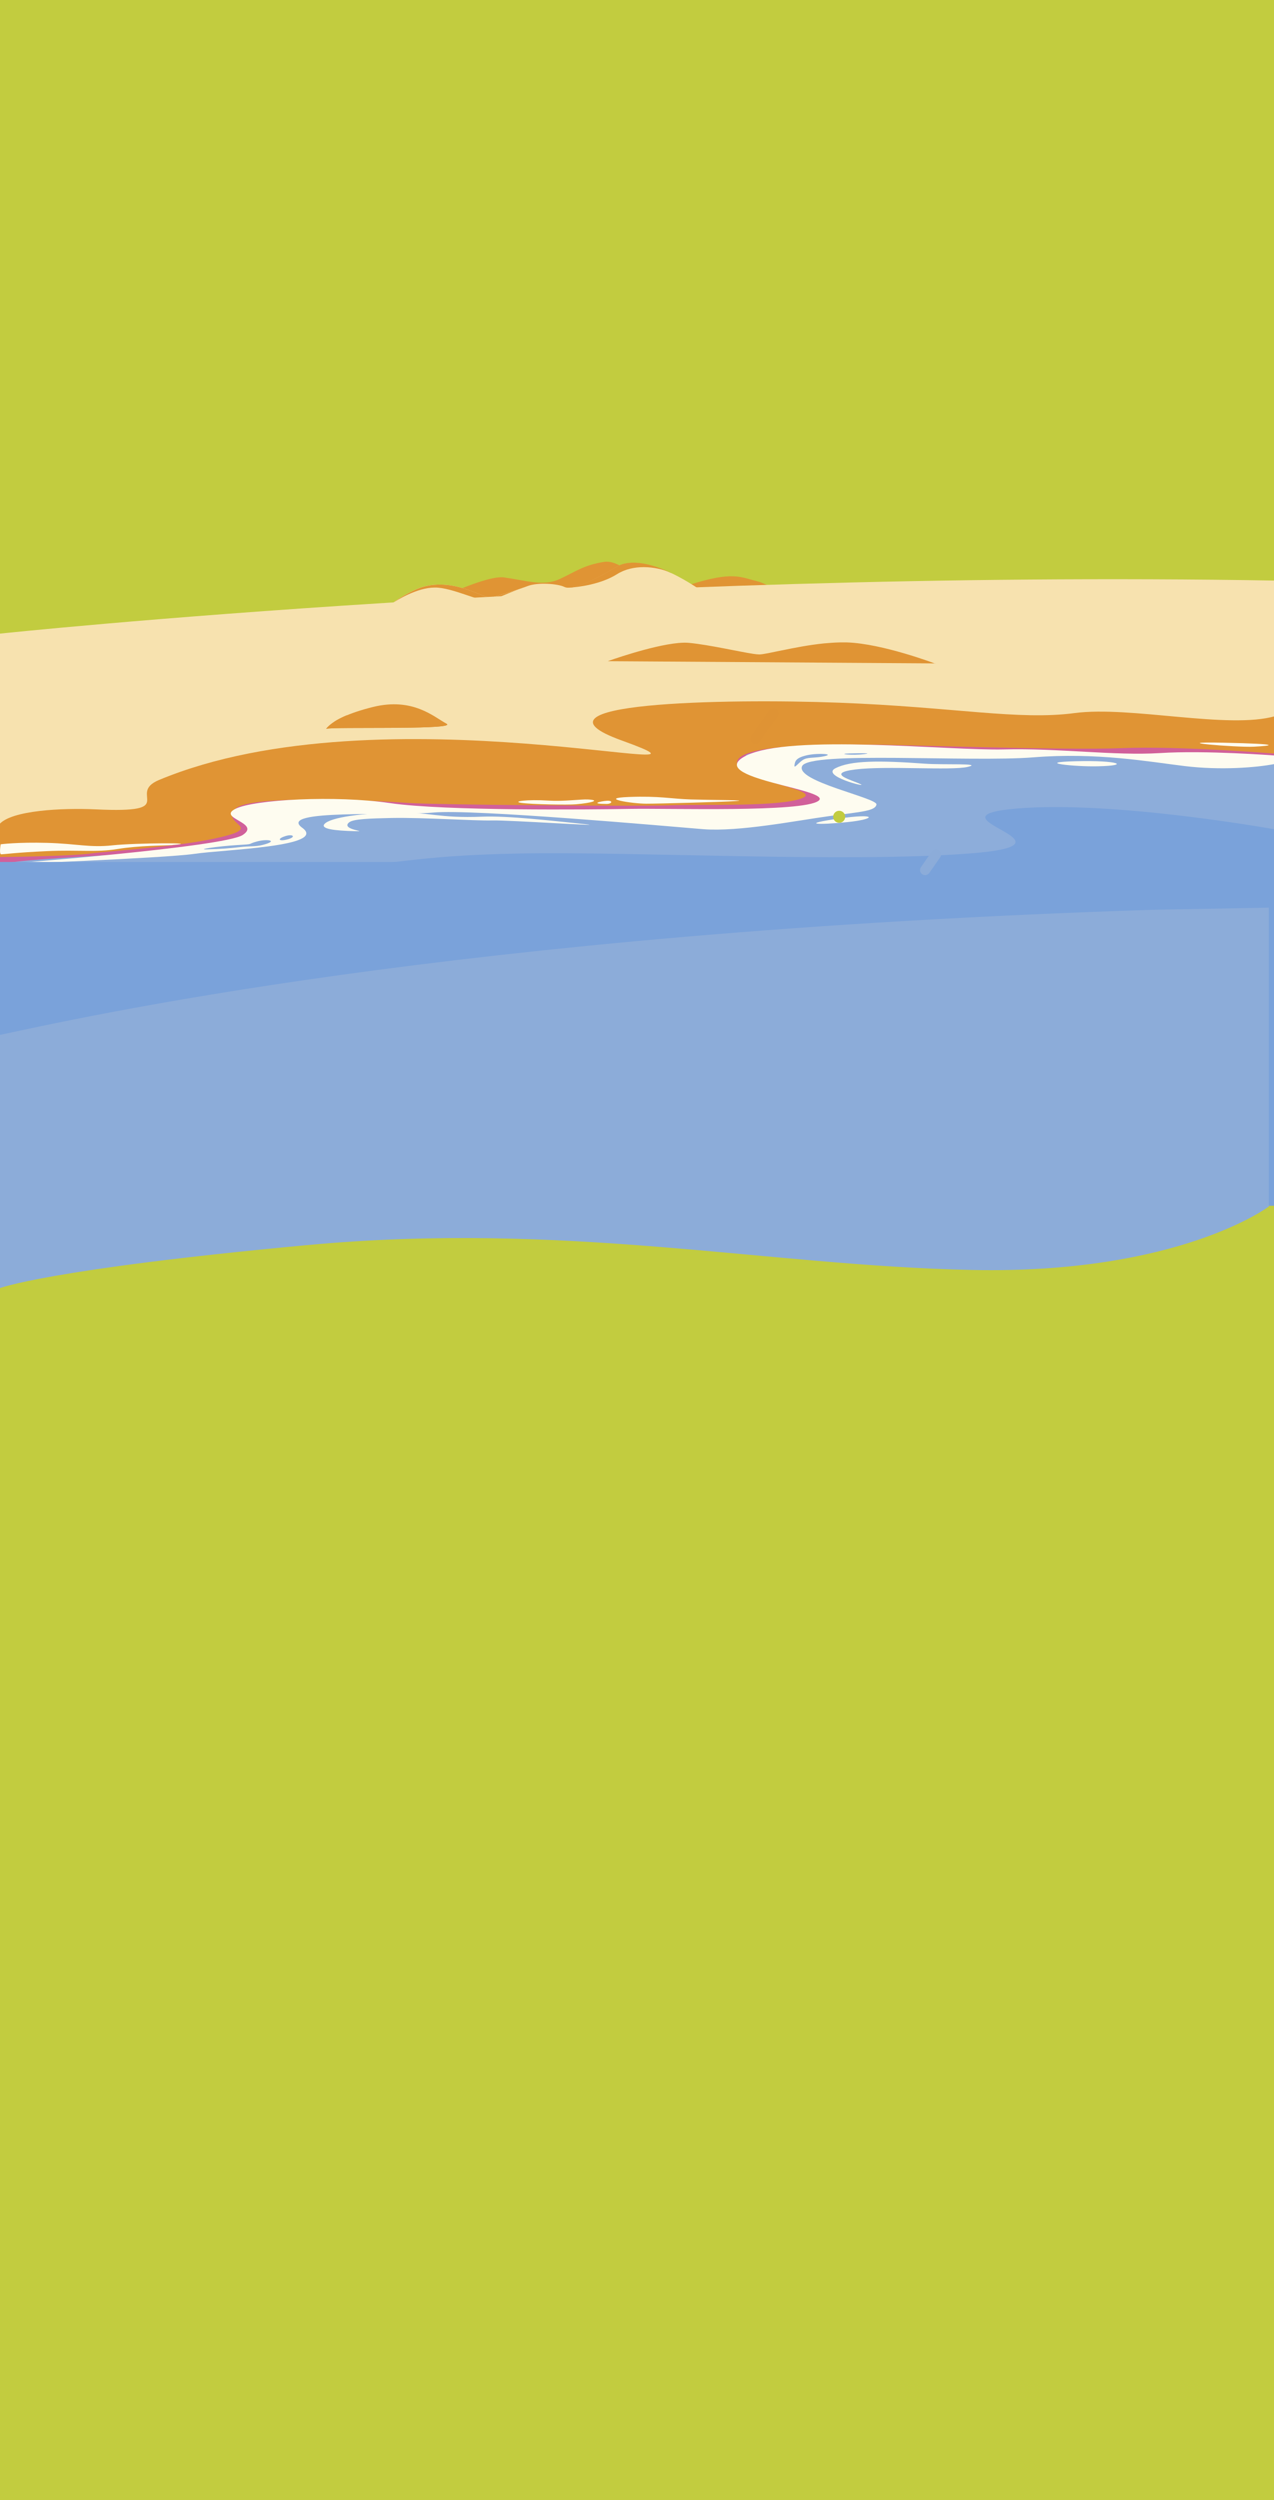
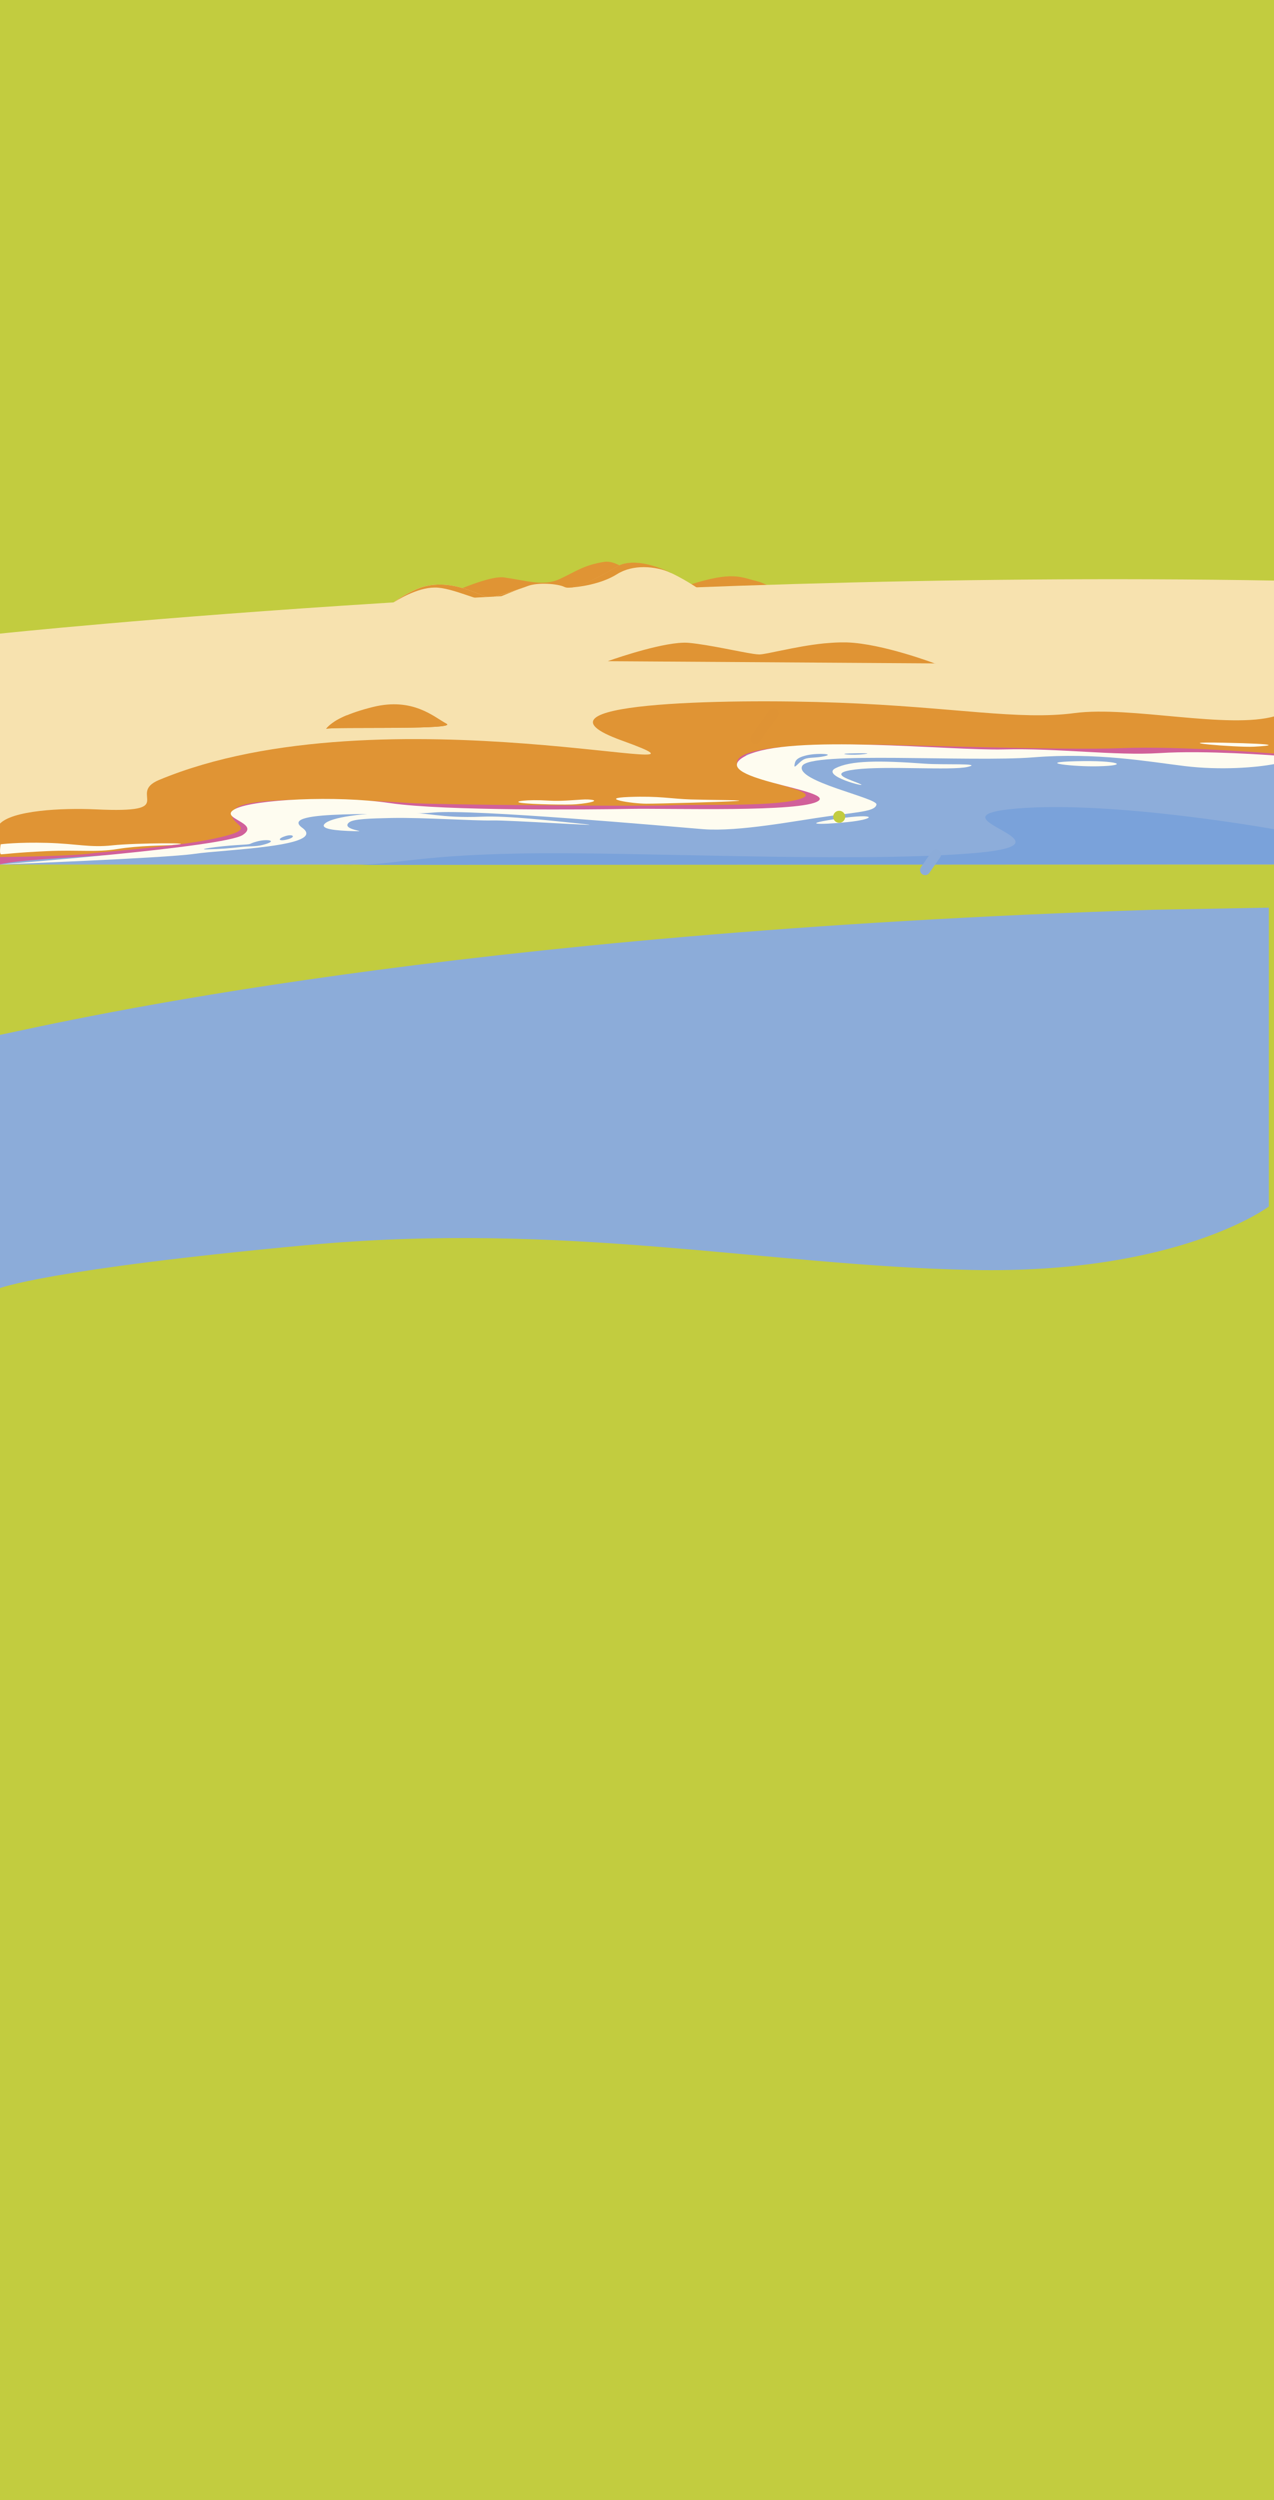
<svg xmlns="http://www.w3.org/2000/svg" width="1080" height="2119" viewBox="0 0 1080 2119" fill="none">
  <rect x="0" y="0" width="1080" height="2119" fill="#333333" stroke="none" />
  <g clip-path="url(#clip0_2121_2656)">
    <path d="M1080 -143H0V2173H1080V-143Z" fill="#C2CC3F" />
    <path d="M427.8 489.5C445.9 492 460.7 497.2 474.4 490.8C488.1 484.5 494.8 478.9 512.4 476.2C530.4 473.7 549.6 507.4 585 495.5C621.2 484 627.9 489.2 642 492.7C656.6 496.3 686.1 520.4 682.7 520.9C681.4 521.1 605.7 507 530.6 507.4C455.4 505.5 380.8 518.1 379.1 519.3C374.9 521.6 332.5 527.1 332.6 527.4C331.7 526.5 408.8 485.8 427.9 489.5H427.8Z" fill="#E09434" />
    <path d="M702 528.7C618.9 514.4 535.6 511.8 454.2 520.1C383.9 527.3 315 542.6 249 565.6C248.8 565.5 280.6 540.8 296.5 537.1C305 535 311.8 528.4 321 520.5C324.3 517.6 328 514.6 332.1 511.6C337.5 507.6 343.8 503.6 351.4 500.1C381.2 486.2 410.7 508.2 416.6 506.5C421.7 505 433.1 501.7 442 498.6C443.8 498 445.6 497.4 447.1 496.8C456.1 493.3 473.2 494.8 478.5 497.5C479.5 498 480.8 498.2 482.5 498.1C489.9 497.8 503.5 492 522.5 480.6C534.5 473.4 553.2 478.3 568.8 485.7C568.8 485.7 568.9 485.7 569 485.7C583.9 492.7 595.9 501.7 598.7 503.3C604.3 506.6 621.9 500.5 639.5 500.4C657.4 499.9 702.4 528.5 702 528.8V528.7Z" fill="#F7E2AF" />
    <path d="M379 519.3C382.1 521.3 431.5 521.8 456.1 519.7C455.5 519.8 454.9 519.9 454.2 520.1C383.9 527.3 315 542.6 249 565.6C248.8 565.5 280.6 540.8 296.5 537.1C305 535 311.8 528.4 321 520.5C323.7 519.3 325.2 518.6 325.2 518.6C320.1 527.4 331 539.9 349 532.2C367.1 524.6 375.7 516.8 378.9 519.2L379 519.3Z" fill="#F7E2AF" />
    <path d="M460.2 519.2C458.9 519.4 457.6 519.5 456.2 519.7C458.6 519.2 460 519.1 460.2 519.2Z" fill="#F7E2AF" />
    <path d="M568.9 485.5C555.4 479.7 536.6 478.1 523 486.7C509.3 495.3 490.3 497.7 482.1 498.1C482.1 498.1 482.3 498.1 482.6 497.9C490 497.6 503.6 491.8 522.6 480.4C534.6 473.2 553.3 478.1 568.9 485.5Z" fill="#E09434" />
    <path d="M442.1 498.5C442.1 498.5 433.7 501.7 425.9 505C422.7 506.3 419.3 508.8 417 509.4C409.2 511.4 383.5 497.7 368.5 498C353.6 498 336.1 508.9 332.2 511.6C337.6 507.6 343.9 503.6 351.5 500.1C381.3 486.2 410.8 508.2 416.7 506.5C421.8 505 433.2 501.7 442.1 498.6V498.5Z" fill="#E09434" />
    <path d="M-0.5 537.1C-0.5 537.1 515.7 482.3 1081.3 492.1V732.7H-0.5V537.1Z" fill="#F7E2AF" />
    <path d="M1081.3 606.9C1041.6 618.5 958.5 598.1 910.9 604.4C863.4 610.7 809 599.3 711.2 595.6C613.4 591.9 438.2 595.6 527 627.6C642.8 669.4 324.8 581.8 134.8 661.1C106.6 672.9 154 689.5 81 686C52.8 684.7 9.7 686.8 -0.5 698.6C-10.7 710.4 -0.5 732.7 -0.5 732.7H1081.3C1081.3 732.7 1082.9 606.4 1081.3 606.9Z" fill="#E09434" />
    <path d="M1081.1 638.8C1081.1 638.8 1000.4 632.1 951.3 634.1C902.2 636.1 761 631.1 736.9 631.1C712.8 631.1 627.5 629.6 624.9 645.7C622.3 661.8 699 668.9 680 676.5C661.1 684.1 597.3 681.5 568 682.6C538.7 683.6 367.3 682.1 346.7 680.6C326 679.1 211.3 672.7 199.3 685.7C187.3 698.7 223.5 700.8 188.2 709.3C152.9 717.9 96.1 720.9 77.1 723.4C58.2 725.9 -0.4 726.4 -0.4 726.4C-0.4 726.4 -3.3 732.5 -0.6 732.7C2.2 732.9 269.1 732.4 296.7 720.8C324.3 709.2 247.6 696.6 319.1 700.1C390.6 703.6 510.3 726.8 637.7 708.7C765.2 690.5 807.4 683 769.5 674.4C731.6 665.8 755.7 657.8 791 660.3C826.3 662.8 940.8 664.8 1002.9 656.3C1064.9 647.7 1080.7 647.5 1080.7 647.5L1081 638.8H1081.1Z" fill="#D1609A" />
    <path d="M-0.5 732.7C32.2 725 147.5 726.5 210.4 709.7C273.3 692.8 164.9 695.9 227.8 683.6C290.7 671.3 508.9 704.8 684.6 688.2C816.7 675.7 637.4 674.4 632.2 640.7C630.9 632.5 821.3 636.5 954.3 639.2C1025.2 640.7 1080.2 640.7 1080.2 640.7L1081.4 732.8H-0.5V732.7Z" fill="#8DADDA" />
    <path d="M1080.8 647.5C1065.1 650.6 1034.6 653 1004.2 649.3C973.801 645.6 929.701 637.6 876.201 641.9C822.701 646.2 686.301 636.4 680.001 649.3C673.701 662.2 744.001 676.3 743.001 681.9C742.001 687.4 730.401 688 703.101 691.7C675.801 695.4 626.501 705.2 596.101 702.8C565.701 700.3 400.901 685.6 367.401 688.7C333.801 691.8 234.101 685.6 256.201 701.6C278.201 717.6 190.101 720 164.901 723.7C139.701 727.4 -0.399 732.7 -0.399 732.7C-0.399 732.7 190.001 718.2 205.801 707.7C221.501 697.3 183.801 693.6 199.501 685.6C215.201 677.6 284.501 673.9 330.701 680.7C376.901 687.5 500.701 686.2 534.301 685.6C567.901 685 680.101 688.7 693.801 678.8C707.401 669 595.001 659.6 632.301 640.6C669.601 621.7 805.001 636.4 851.101 635.2C897.301 634 944.501 640.7 983.301 638.3C1022.1 635.8 1081.2 640.4 1081.2 640.4L1080.9 647.5H1080.8Z" fill="#FEFCF0" />
    <path d="M621.9 679.1C640.1 678.1 602.6 678.1 585.8 677.6C569.1 677.1 559.4 674.5 533 675.5C506.6 676.5 535.6 681.2 547.9 681.2C560.2 681.2 612.1 679.7 621.8 679.1H621.9Z" fill="#FEFCF0" />
    <path d="M488.2 681.7C501.5 680.6 509.6 678.2 498.3 677.6C492.7 677.3 478.4 679.4 465.3 678.6C446.6 677.4 433.8 679.3 441.8 680.5C450.6 681.8 481.7 682.3 488.2 681.7Z" fill="#FEFCF0" />
-     <path d="M514.2 681.4C518.9 681.4 520 678.4 514.5 678.7C509 679.1 499.5 681.4 514.2 681.4Z" fill="#FEFCF0" />
    <path d="M146.3 716.2C173.5 714.1 114.5 714.4 95.3 716.5C76.1 718.6 65.3 715.1 40 714.4C14.8 713.7 0.6 715.6 0.6 715.6C0.6 715.6 -1 724.1 1.1 724.1C3.2 724.1 13.6 722.6 40 721.4C66.5 720.2 81.5 722.6 99.7 719.6C117.9 716.6 140.6 716.7 146.2 716.3L146.3 716.2Z" fill="#FEFCF0" />
    <path d="M1062.9 632.9C1078.3 632.1 1088.6 630.6 1037.2 629.5C985.7 628.4 1047.5 633.6 1062.9 632.9Z" fill="#FEFCF0" />
    <path d="M784.2 647.3C744.6 644.4 721.2 644.6 708.3 651.1C695.3 657.6 736.1 667.9 729.6 664.7C723.1 661.4 699 655.5 725 652.2C750.9 648.9 806.5 653.3 820.4 650C834.3 646.7 799.1 648.4 784.3 647.3H784.2Z" fill="#FEFCF0" />
    <path d="M718.4 696.8C742.9 694.3 744.4 689 711 693.8C677.6 698.6 693.2 699.4 718.4 696.8Z" fill="#FEFCF0" />
    <path d="M930.6 649.5C958.8 648.9 948.4 644.3 912.1 645.2C875.7 646.1 910.6 650 930.6 649.5Z" fill="#FEFCF0" />
    <path d="M408.6 692.2C372.5 693.7 363.7 688.2 336.1 688.7C308.4 689.1 279.9 692.6 275 698.5C271.6 702.6 283.9 704.1 300.9 704.5C314 704.8 288.1 703.4 296 697C299.6 694.1 313.6 693.7 332.1 693.3C359.8 692.8 402 695.8 417.2 695.4C431.3 695 521.7 701.1 494.8 698.4C467.9 695.7 430.9 691.3 408.6 692.2Z" fill="#FEFCF0" />
    <path d="M1081.6 703.1C1081.6 703.1 944.9 678.3 861.9 685.3C778.9 692.4 926.1 715.4 821.9 723.4C717.7 731.4 538.1 721.6 441.4 723.4C344.8 725.2 335.7 734 288.9 733.1L1081.3 732.6L1081.6 703V703.1Z" fill="#7AA2DA" />
    <path d="M696.501 641.4C710.201 639.1 693.801 638 684.201 640.1C674.601 642.3 674.001 645.1 673.501 648.6C673.001 652 676.701 646.7 680.501 644.2C684.301 641.7 689.101 642.6 696.601 641.4H696.501Z" fill="#8DADDA" />
    <path d="M732.401 639.2C740.001 638.3 731.301 638.3 720.101 638.6C708.901 638.9 721.701 640.5 732.401 639.2Z" fill="#8DADDA" />
    <path d="M222.8 716.1C236.5 712.6 226.9 710.8 217.9 713.2C208.8 715.6 216.7 715.4 200.6 716.3C184.5 717.3 165.2 720.2 175.9 719.9C186.6 719.7 195.7 718.9 203.5 718C211.3 717 216.3 717.8 222.8 716.1Z" fill="#8DADDA" />
    <path d="M241.3 712C251.8 710 249.1 706.5 242.1 708.6C235.1 710.8 236.3 712.9 241.3 712Z" fill="#8DADDA" />
-     <path d="M1083.9 730.6H-1V1022H1083.9V730.6Z" fill="#7AA2DA" />
    <path d="M732.2 946.5C737.005 946.5 740.9 942.605 740.9 937.8C740.9 932.995 737.005 929.1 732.2 929.1C727.395 929.1 723.5 932.995 723.5 937.8C723.5 942.605 727.395 946.5 732.2 946.5Z" fill="#C2CC3F" />
    <path d="M355.4 946.7C360.205 946.7 364.1 942.805 364.1 938C364.1 933.195 360.205 929.3 355.4 929.3C350.595 929.3 346.7 933.195 346.7 938C346.7 942.805 350.595 946.7 355.4 946.7Z" fill="#C2CC3F" />
-     <path d="M410.9 980.9C415.705 980.9 419.6 977.005 419.6 972.2C419.6 967.395 415.705 963.5 410.9 963.5C406.095 963.5 402.2 967.395 402.2 972.2C402.2 977.005 406.095 980.9 410.9 980.9Z" fill="#C2CC3F" />
    <path d="M659.1 602.2C660.2 603.7 660.3 605.7 659.1 607.3L643.9 628.8C642.5 630.7 639.8 631.2 637.9 629.8C636 628.4 635.5 625.7 636.9 623.8L652.1 602.3C653.5 600.4 656.2 599.9 658.1 601.3C658.5 601.6 658.8 601.9 659.1 602.2Z" fill="#DF9334" />
    <path d="M780.701 735L790 721.6C791.4 719.6 794 719.2 796 720.5C798 721.9 798.4 724.5 797.1 726.5L787.8 739.9C786.4 741.9 783.8 742.3 781.8 741C779.8 739.6 779.401 737 780.701 735Z" fill="#8CACD9" />
    <path d="M706.6 967.7C707.7 969.2 707.8 971.2 706.6 972.8L691.4 994.3C690 996.2 687.3 996.7 685.4 995.3C683.5 993.9 683 991.2 684.4 989.3L699.6 967.8C701 965.9 703.7 965.4 705.6 966.8C706 967.1 706.3 967.4 706.6 967.7Z" fill="#DF9334" />
    <path d="M1075.6 1022.7V769.3C1074.5 769.3 978.8 771.1 977.7 771.1C380.9 790.3 63.3 863.9 -0.7 877.3V1092C-0.7 1092 39.4 1075.9 259.6 1055.4C479.8 1034.9 648.5 1072.7 823.9 1076.4C999.3 1080.1 1075.5 1022.7 1075.5 1022.7H1075.6Z" fill="#8CACD9" />
    <path d="M711.4 697.4C714.216 697.4 716.5 695.117 716.5 692.3C716.5 689.483 714.216 687.2 711.4 687.2C708.583 687.2 706.3 689.483 706.3 692.3C706.3 695.117 708.583 697.4 711.4 697.4Z" fill="#C2CC3F" />
    <path d="M792.9 562.3L515.2 560.4C515.2 560.4 552.1 547.1 575.1 545C578.5 544.7 581.6 544.6 584.3 544.9C601.7 546.6 626.5 552.4 638.6 554.2C640.7 554.5 642.4 554.7 643.6 554.7C646.7 554.7 653.8 553.1 663 551.2C663 551.2 663.1 551.2 663.2 551.2C673.3 549.1 685.9 546.6 698.8 545.3C698.8 545.3 698.8 545.3 699 545.3C703.3 544.9 707.5 544.6 711.8 544.5H712C714 544.5 716 544.5 718 544.5C748.2 545.5 792.9 562.5 792.9 562.5V562.3Z" fill="#E09434" />
    <path d="M379.2 614.2C377.4 618.5 284.7 616 276.5 617.7C276.5 617.7 279.2 613 291.5 607.4C297.4 604.7 305.4 601.9 316.3 599.2C350.2 590.9 368 607.8 378.4 613.3C379 613.6 379.2 613.9 379.1 614.2H379.2Z" fill="#E09434" />
    <path d="M379.2 614.2C377.4 618.5 284.7 616 276.5 617.7C276.5 617.7 279.6 614.2 284 611.3C288.4 608.4 294.6 606 294.6 606C291.3 607.8 289.9 613.2 306.3 613.7C322.7 614.2 333.5 609 343 611.6C352.5 614.2 373.4 616.3 379 614.2C379 614.2 379.1 614.2 379.2 614.2Z" fill="#E09434" />
  </g>
  <defs>
    <clipPath id="clip0_2121_2656">
      <rect width="1080" height="2119" fill="white" />
    </clipPath>
  </defs>
</svg>